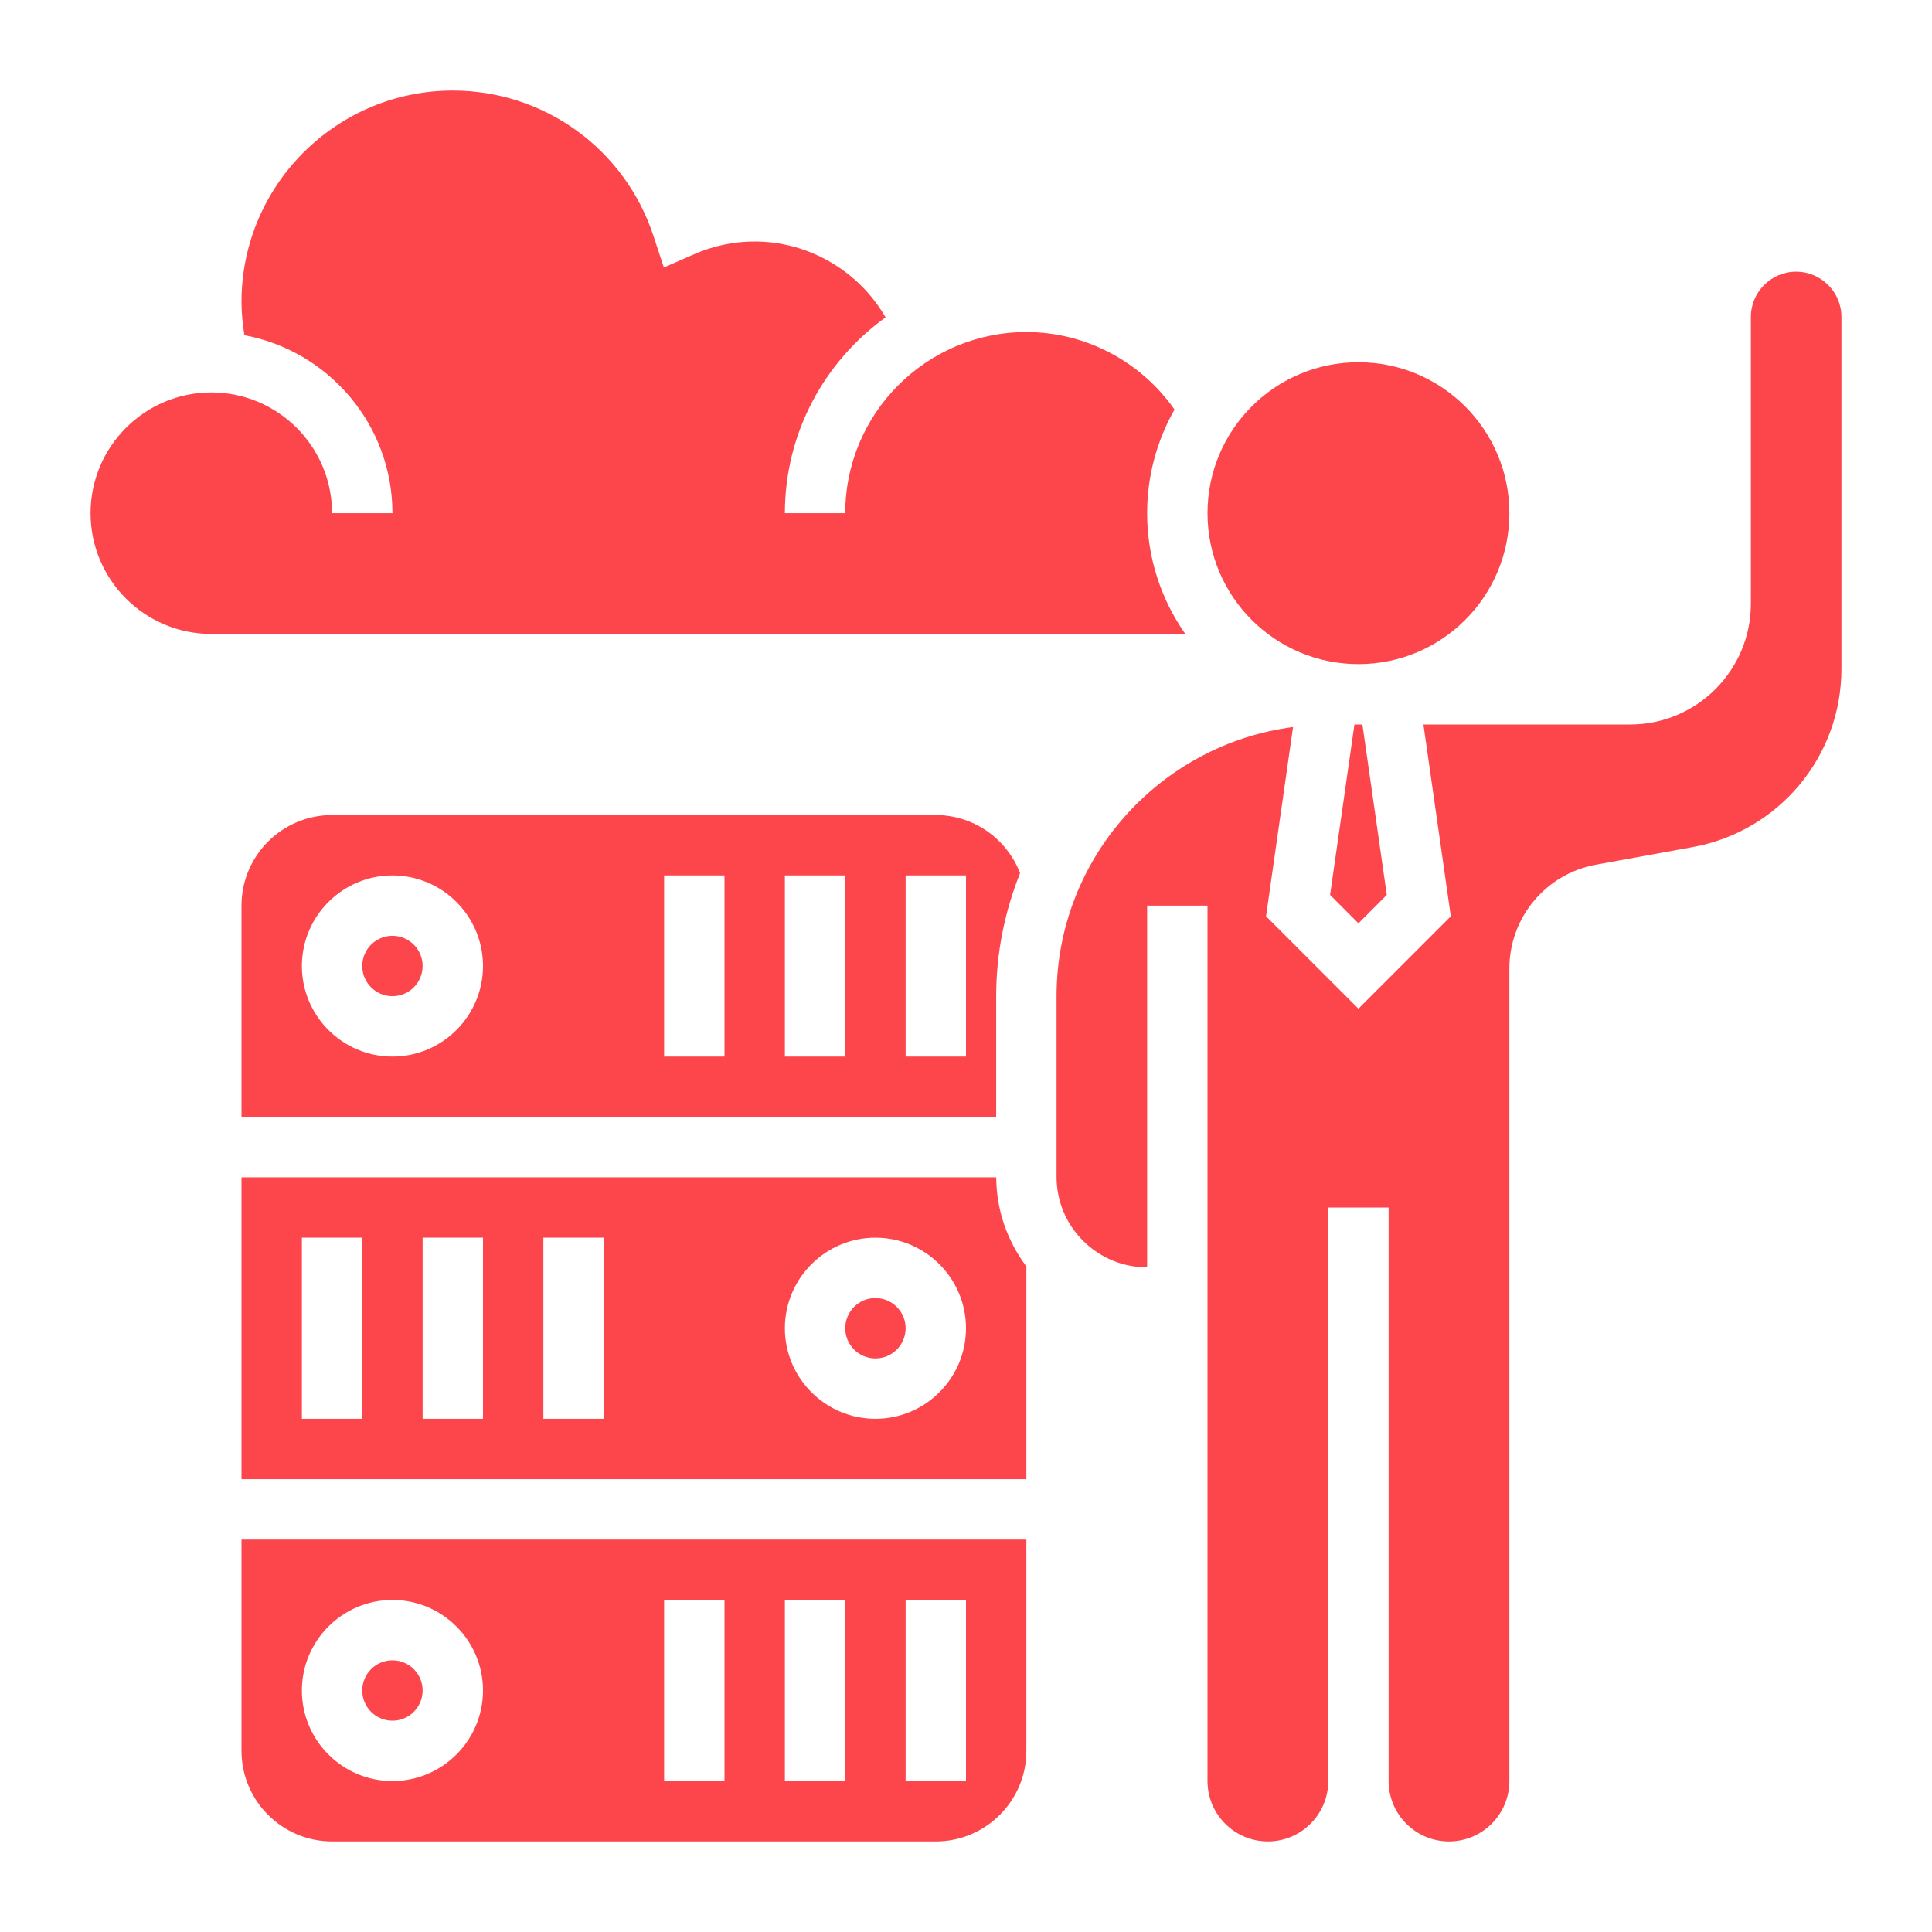
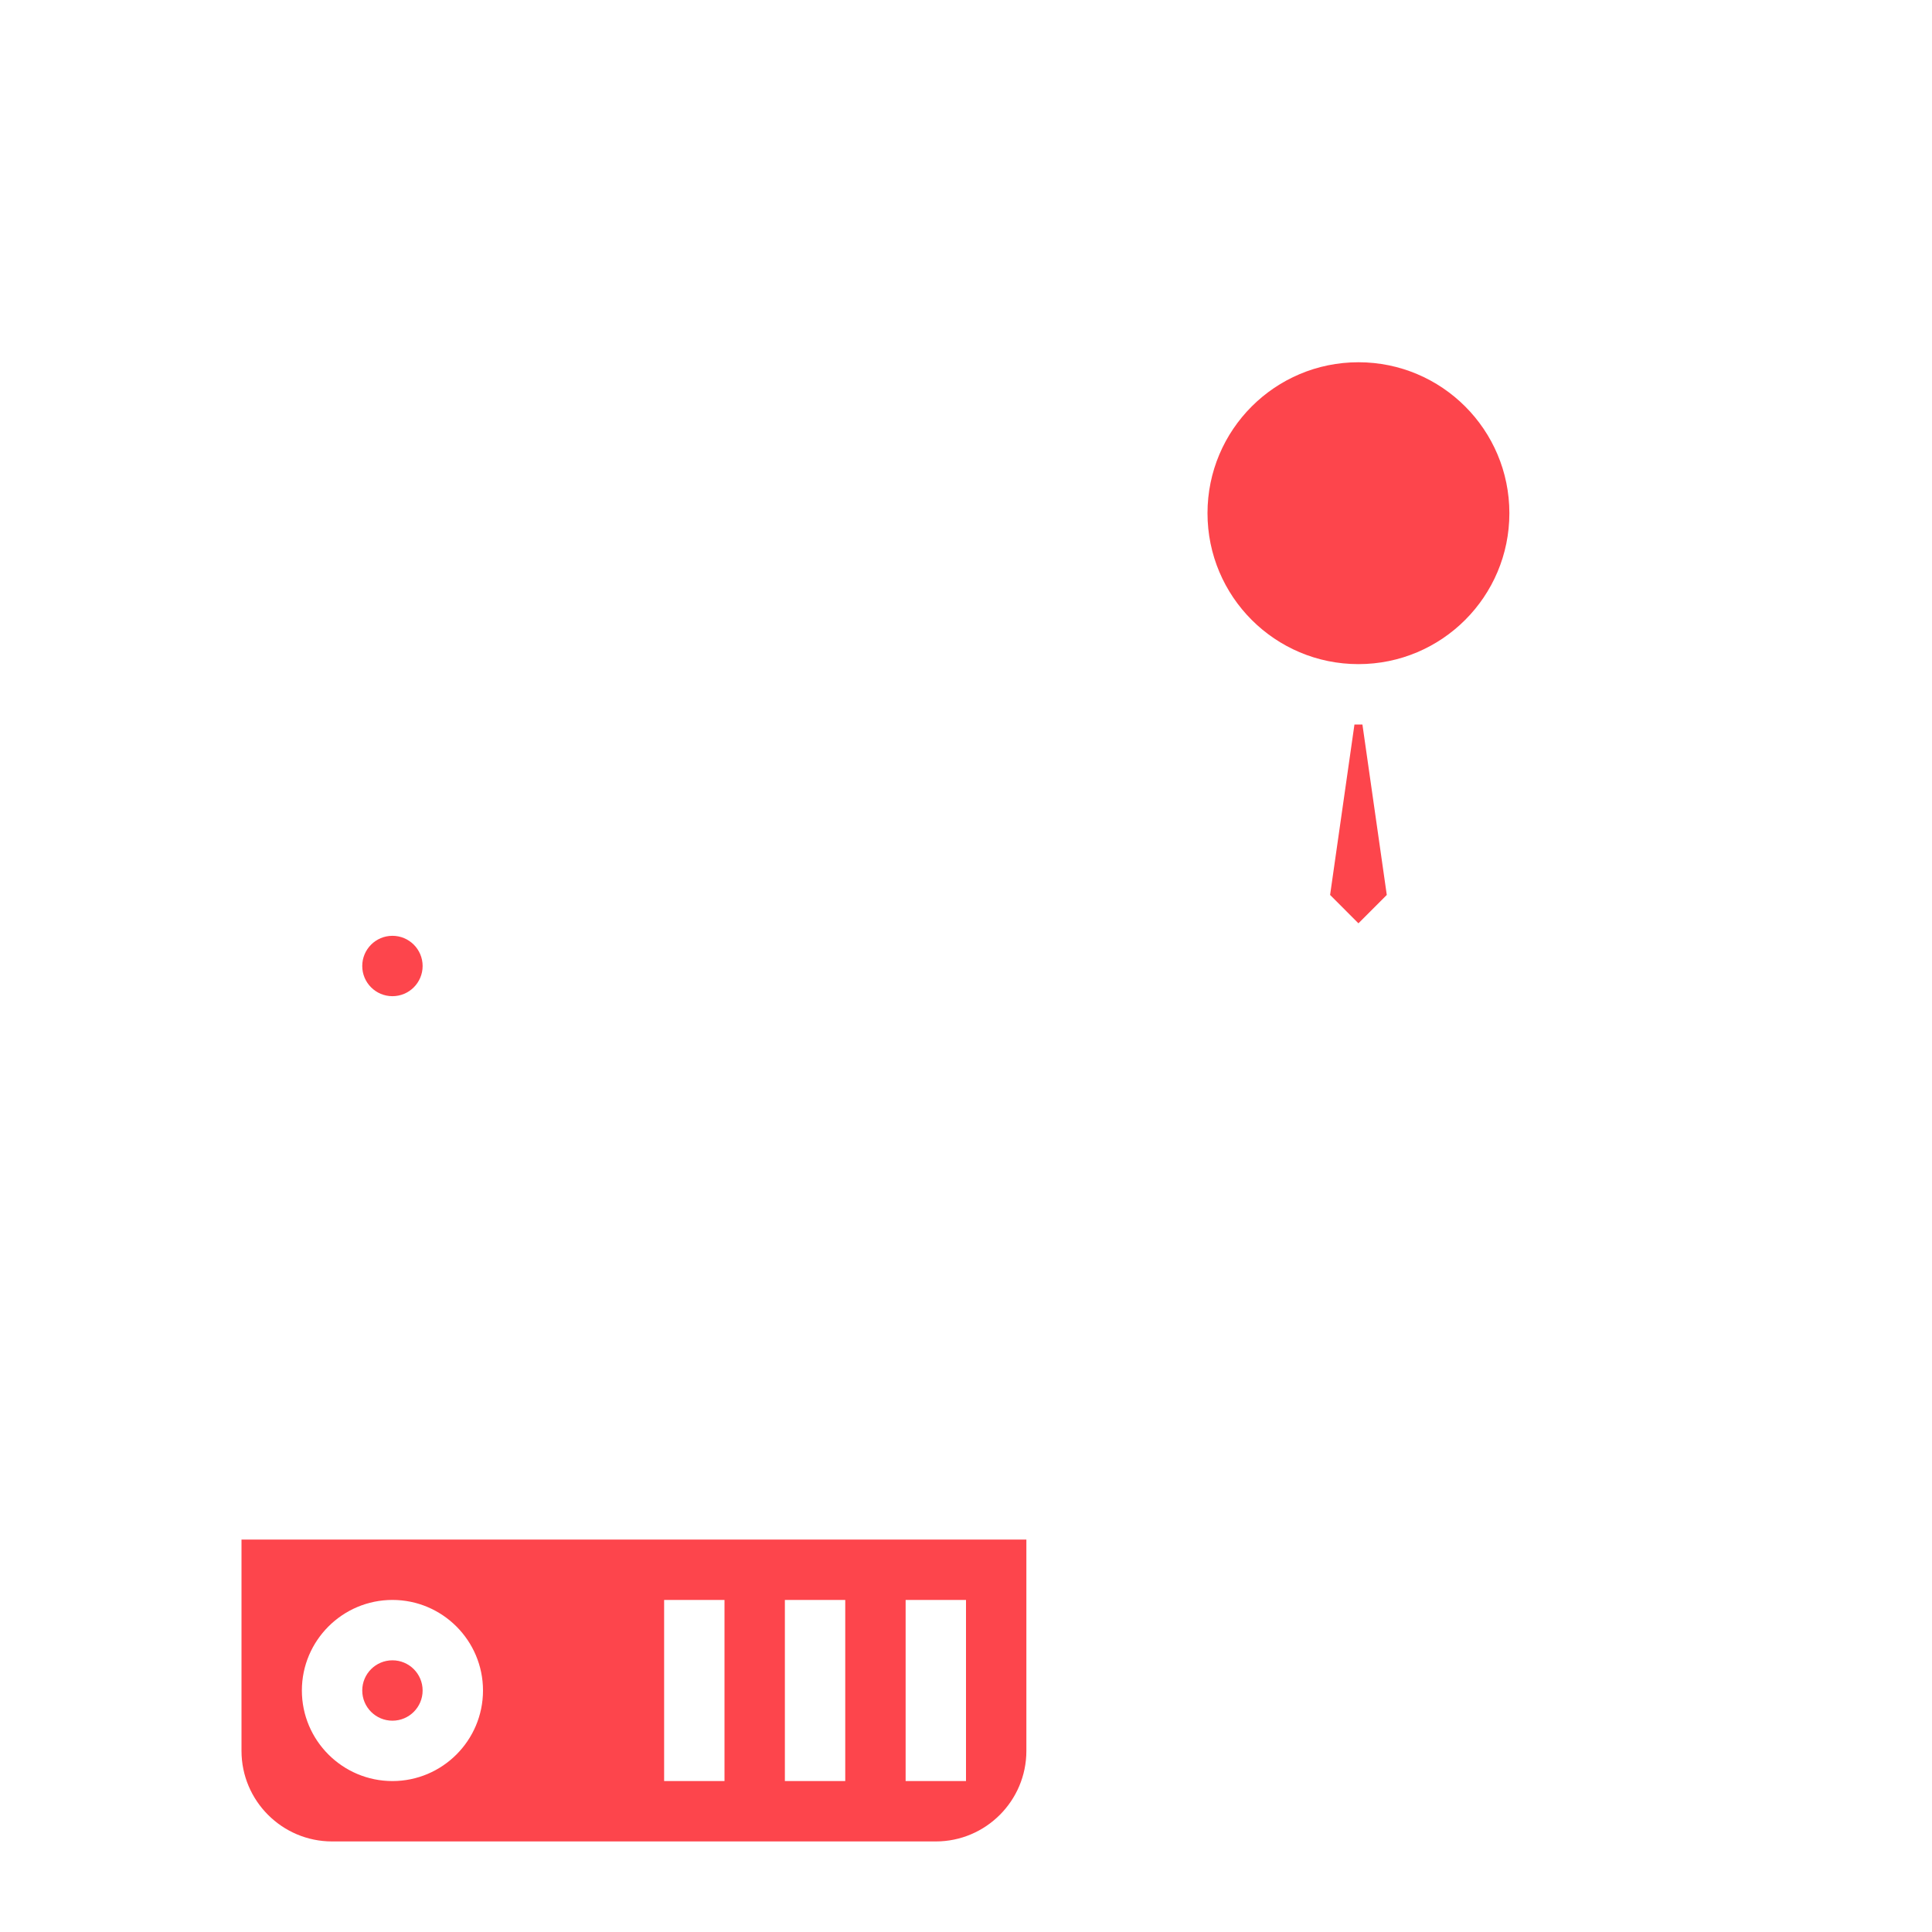
<svg xmlns="http://www.w3.org/2000/svg" id="Layer_35" enable-background="new 0 0 64 64" height="512px" viewBox="0 0 64 64" width="512px">
  <g>
-     <path d="m59.5 9c-.827 0-1.5.673-1.5 1.5v9.5c0 2.206-1.794 4-4 4h-6.847l.907 6.354-3.06 3.06-3.061-3.061.895-6.269c-4.412.575-7.834 4.349-7.834 8.916v5.982c0 .804.313 1.559.884 2.126.566.563 1.317.874 2.116.874v-11.982h2v29c0 1.103.897 2 2 2s2-.897 2-2v-19h2v19c0 1.103.897 2 2 2s2-.897 2-2v-26.914c0-1.693 1.209-3.141 2.874-3.443l3.199-.582c2.855-.519 4.927-3.001 4.927-5.903v-11.658c0-.827-.673-1.5-1.5-1.5z" data-original="#000000" class="active-path" data-old_color="#000000" fill="#FD454C" />
    <path d="m8 58c0 1.654 1.346 3 3 3h20c1.654 0 3-1.346 3-3v-7h-26zm22-5h2v6h-2zm-4 0h2v6h-2zm-4 0h2v6h-2zm-9 0c1.654 0 3 1.346 3 3s-1.346 3-3 3-3-1.346-3-3 1.346-3 3-3z" data-original="#000000" class="active-path" data-old_color="#000000" fill="#FD454C" />
-     <path d="m11 27c-1.654 0-3 1.346-3 3v7h25v-4c0-1.44.286-2.813.791-4.075-.44-1.144-1.543-1.925-2.791-1.925zm2 8c-1.654 0-3-1.346-3-3s1.346-3 3-3 3 1.346 3 3-1.346 3-3 3zm11 0h-2v-6h2zm4 0h-2v-6h2zm4 0h-2v-6h2z" data-original="#000000" class="active-path" data-old_color="#000000" fill="#FD454C" />
    <circle cx="45" cy="17" r="5" data-original="#000000" class="active-path" data-old_color="#000000" fill="#FD454C" />
    <path d="m44.061 29.646.939.94.939-.94-.807-5.646h-.264z" data-original="#000000" class="active-path" data-old_color="#000000" fill="#FD454C" />
    <circle cx="13" cy="56" r="1" data-original="#000000" class="active-path" data-old_color="#000000" fill="#FD454C" />
-     <circle cx="29" cy="44" r="1" data-original="#000000" class="active-path" data-old_color="#000000" fill="#FD454C" />
    <circle cx="13" cy="32" r="1" data-original="#000000" class="active-path" data-old_color="#000000" fill="#FD454C" />
-     <path d="m8 39v10h26v-7.047c-.636-.852-.995-1.871-.998-2.953zm4 8h-2v-6h2zm4 0h-2v-6h2zm4 0h-2v-6h2zm9 0c-1.654 0-3-1.346-3-3s1.346-3 3-3 3 1.346 3 3-1.346 3-3 3z" data-original="#000000" class="active-path" data-old_color="#000000" fill="#FD454C" />
-     <path d="m38 17c0-1.248.332-2.418.907-3.434-1.117-1.591-2.943-2.566-4.907-2.566-3.309 0-6 2.691-6 6h-2c0-2.67 1.32-5.033 3.336-6.487-.881-1.528-2.537-2.513-4.336-2.513-.692 0-1.365.141-2.001.42l-1.008.441-.344-1.045c-.946-2.88-3.618-4.816-6.647-4.816-3.859 0-7 3.14-7 7 0 .373.039.741.097 1.105 2.786.518 4.903 2.962 4.903 5.895h-2c0-2.206-1.794-4-4-4s-4 1.794-4 4 1.794 4 4 4h32.264c-.794-1.135-1.264-2.513-1.264-4z" data-original="#000000" class="active-path" data-old_color="#000000" fill="#FD454C" />
  </g>
</svg>